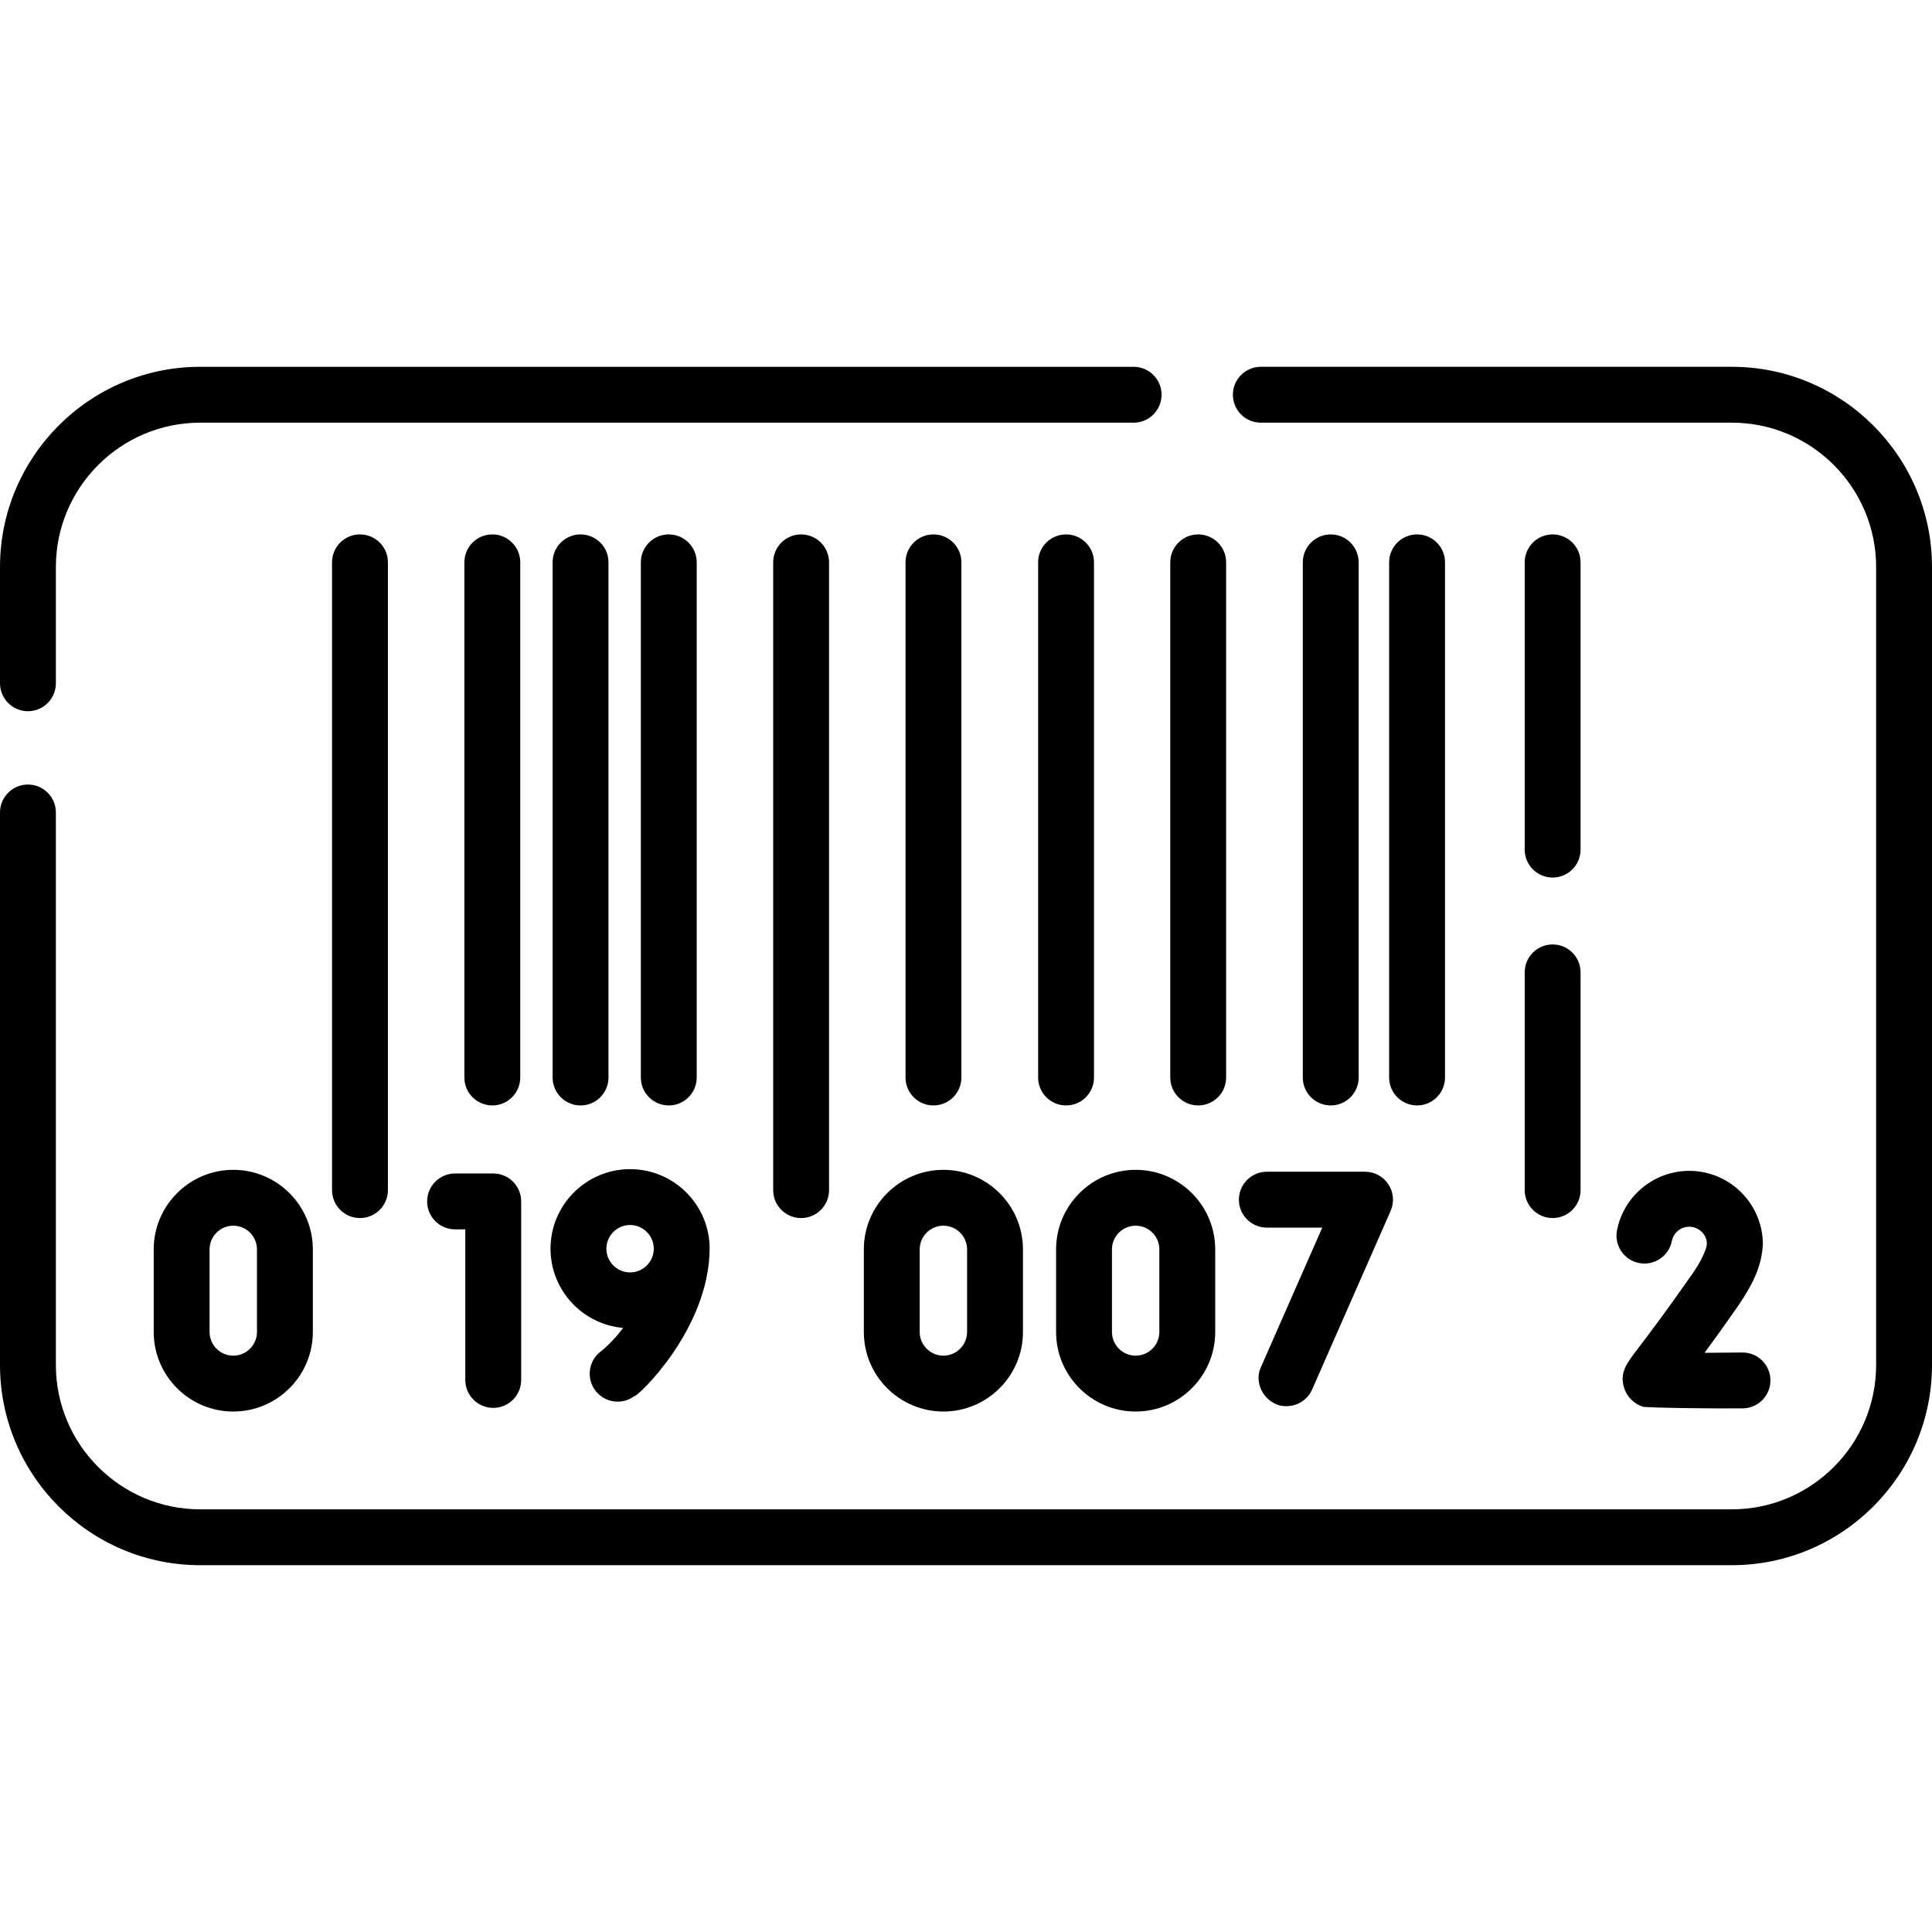
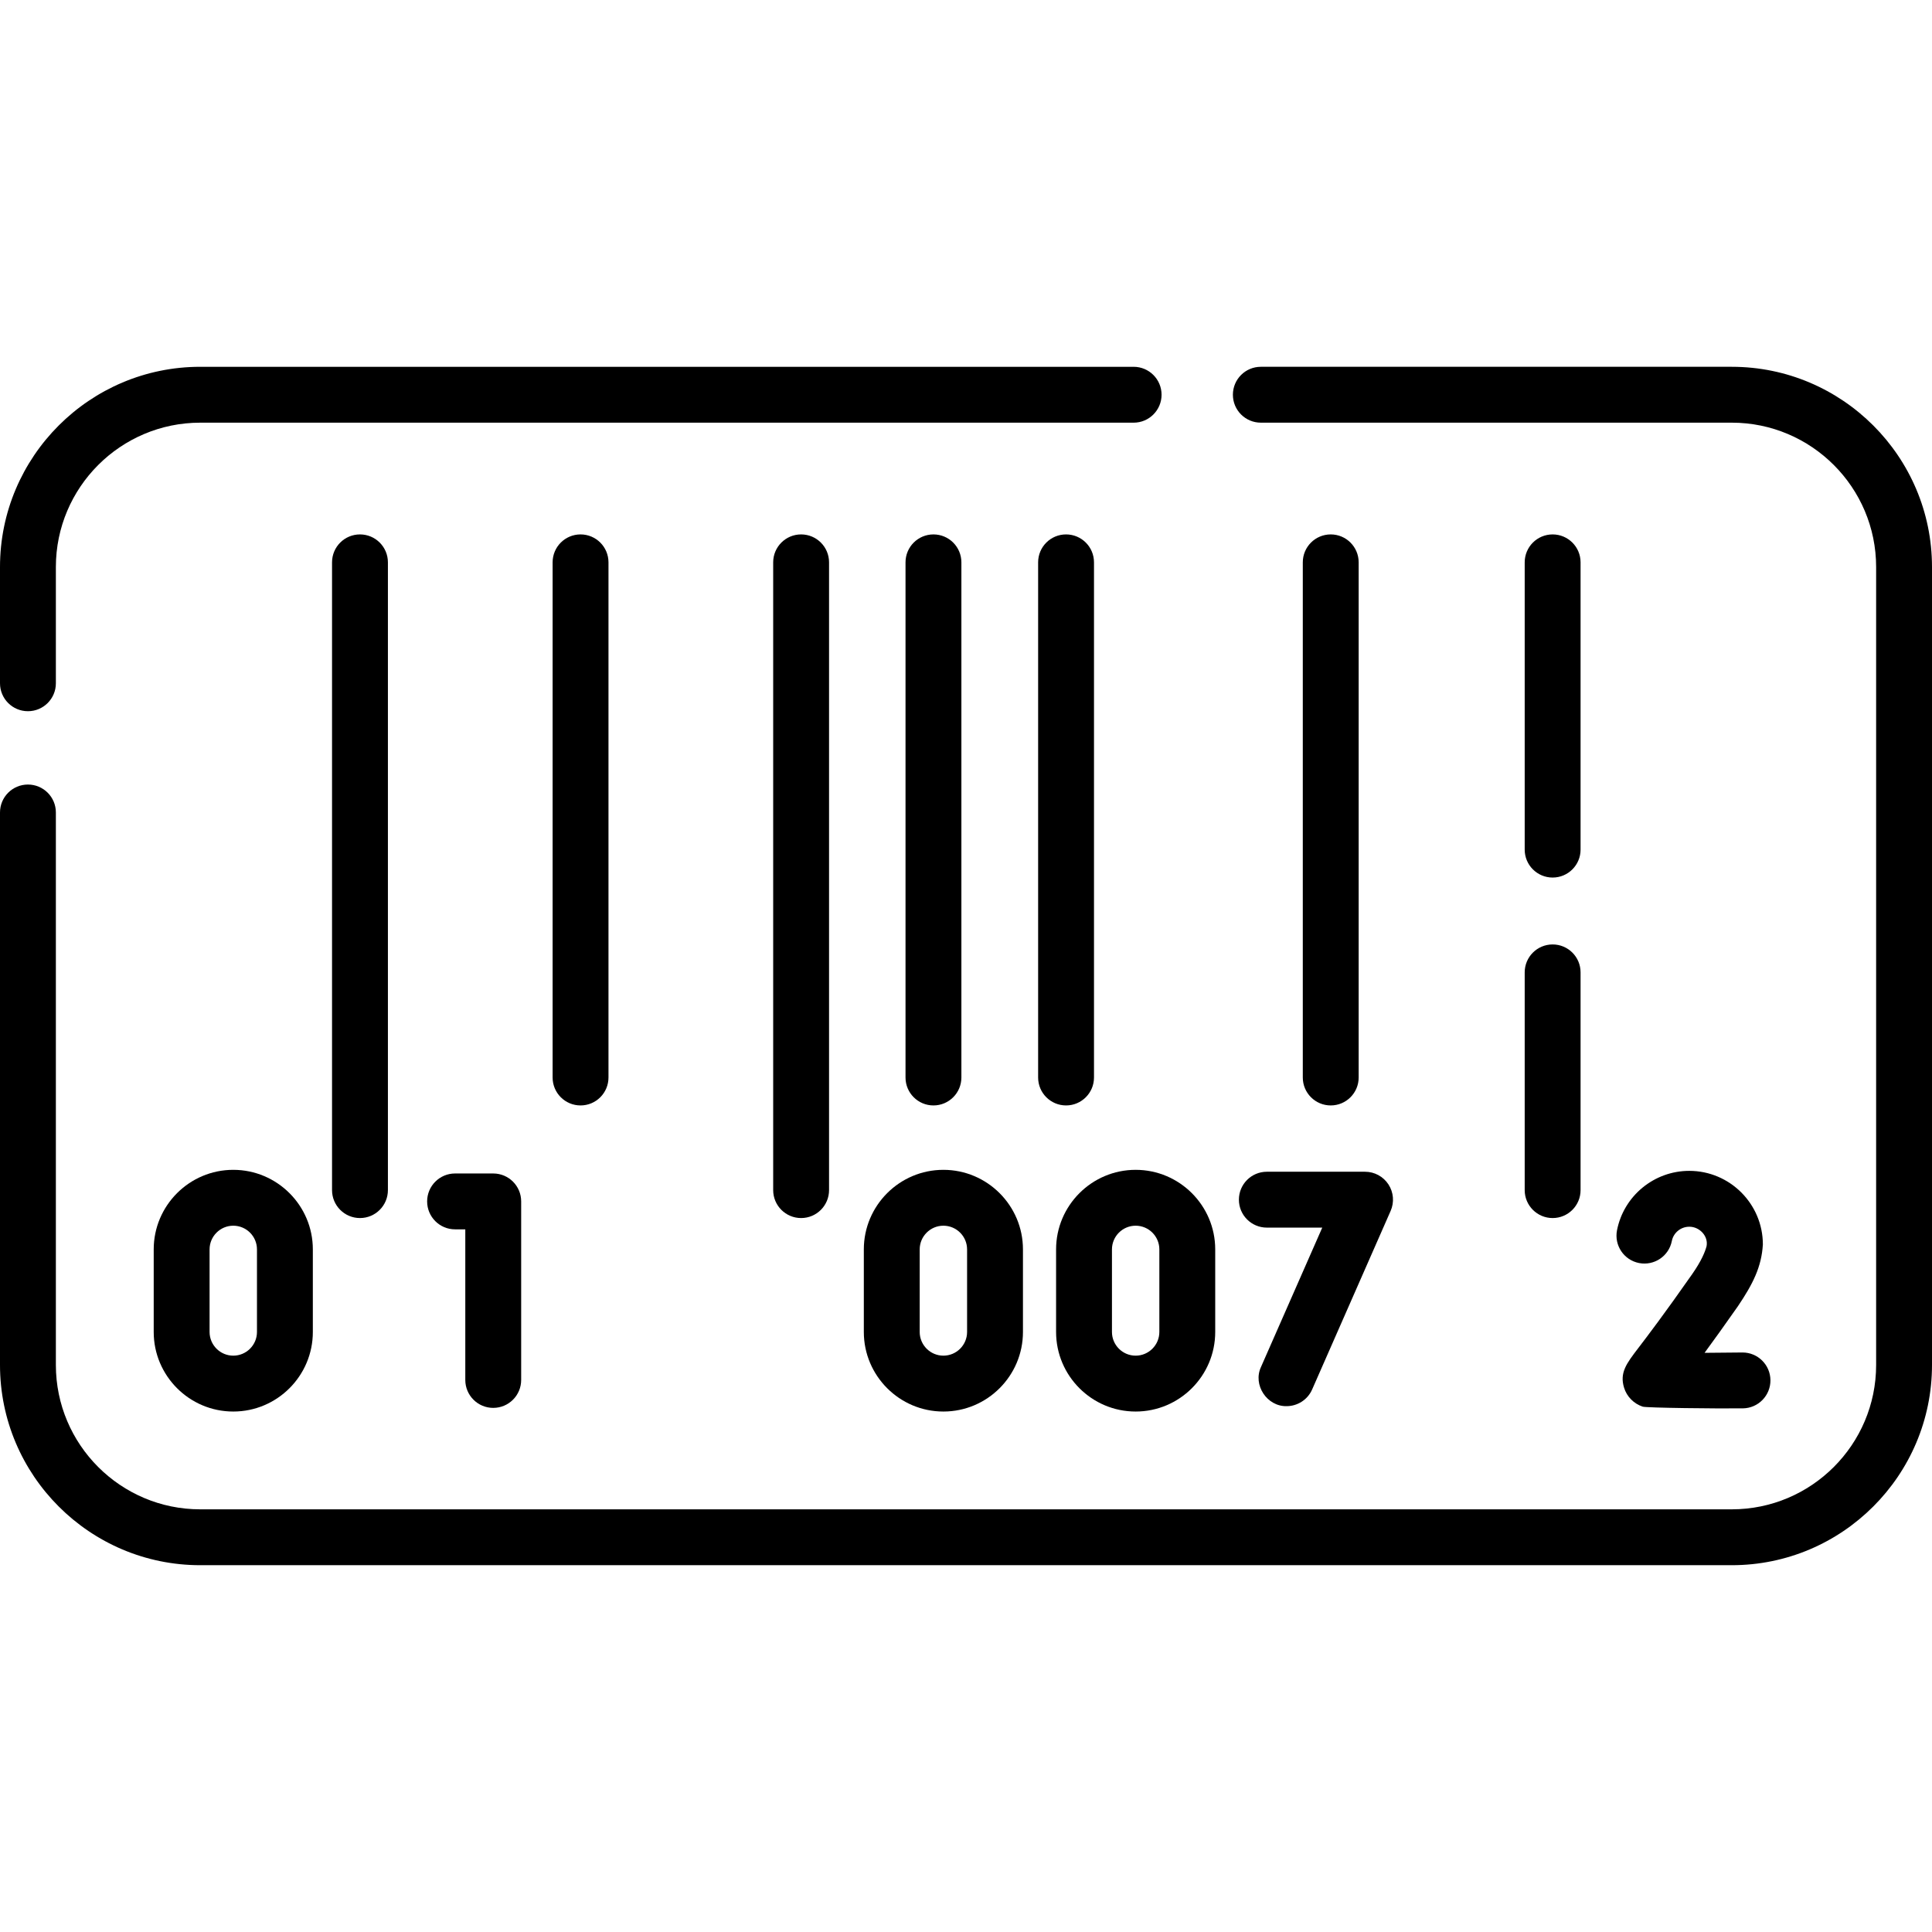
<svg xmlns="http://www.w3.org/2000/svg" id="Capa_1" height="512" viewBox="0 0 512 512" width="512">
  <g>
    <g>
      <path d="m7.403 188.478c-4.089 0-7.403-3.314-7.403-7.403v-30.81c0-29.257 23.802-53.059 53.059-53.059h247.365c4.089 0 7.403 3.314 7.403 7.403s-3.314 7.403-7.403 7.403h-247.365c-21.092 0-38.253 17.16-38.253 38.253v30.81c0 4.089-3.314 7.403-7.403 7.403z" />
    </g>
    <g>
      <path d="m458.941 414.794h-405.882c-29.257 0-53.059-23.802-53.059-53.059v-146.42c0-4.089 3.314-7.403 7.403-7.403s7.403 3.314 7.403 7.403v146.42c0 21.092 17.16 38.253 38.253 38.253h405.882c21.092 0 38.253-17.16 38.253-38.253v-211.47c0-21.092-17.16-38.253-38.253-38.253h-124.808c-4.089 0-7.403-3.314-7.403-7.403s3.314-7.403 7.403-7.403h124.808c29.257 0 53.059 23.802 53.059 53.059v211.47c0 29.257-23.802 53.059-53.059 53.059z" />
    </g>
    <g>
-       <path d="m130.467 292.952c-4.089 0-7.403-3.314-7.403-7.403v-136.521c0-4.089 3.314-7.403 7.403-7.403s7.403 3.314 7.403 7.403v136.521c0 4.089-3.314 7.403-7.403 7.403z" />
-     </g>
+       </g>
    <g>
      <path d="m153.851 292.952c-4.089 0-7.403-3.314-7.403-7.403v-136.521c0-4.089 3.314-7.403 7.403-7.403s7.403 3.314 7.403 7.403v136.521c0 4.089-3.314 7.403-7.403 7.403z" />
    </g>
    <g>
-       <path d="m177.234 292.952c-4.089 0-7.403-3.314-7.403-7.403v-136.521c0-4.089 3.314-7.403 7.403-7.403s7.403 3.314 7.403 7.403v136.521c.001 4.089-3.314 7.403-7.403 7.403z" />
-     </g>
+       </g>
    <g>
      <path d="m212.304 322.796c-4.089 0-7.403-3.314-7.403-7.403v-166.365c0-4.089 3.314-7.403 7.403-7.403s7.403 3.314 7.403 7.403v166.365c0 4.089-3.314 7.403-7.403 7.403z" />
    </g>
    <g>
      <path d="m247.375 292.952c-4.089 0-7.403-3.314-7.403-7.403v-136.521c0-4.089 3.314-7.403 7.403-7.403s7.403 3.314 7.403 7.403v136.521c0 4.089-3.314 7.403-7.403 7.403z" />
    </g>
    <g>
      <path d="m95.397 322.796c-4.089 0-7.403-3.314-7.403-7.403v-166.365c0-4.089 3.314-7.403 7.403-7.403s7.403 3.314 7.403 7.403v166.365c0 4.089-3.314 7.403-7.403 7.403z" />
    </g>
    <g>
-       <path d="m317.536 292.952c-4.089 0-7.403-3.314-7.403-7.403v-136.521c0-4.089 3.314-7.403 7.403-7.403s7.403 3.314 7.403 7.403v136.521c0 4.089-3.314 7.403-7.403 7.403z" />
-     </g>
+       </g>
    <g>
      <path d="m282.517 292.952c-4.089 0-7.403-3.314-7.403-7.403v-136.521c0-4.089 3.314-7.403 7.403-7.403s7.403 3.314 7.403 7.403v136.521c.001 4.089-3.314 7.403-7.403 7.403z" />
    </g>
    <g>
      <path d="m411.464 322.796c-4.089 0-7.403-3.314-7.403-7.403v-57.703c0-4.089 3.314-7.403 7.403-7.403s7.403 3.314 7.403 7.403v57.703c0 4.089-3.314 7.403-7.403 7.403z" />
    </g>
    <g>
      <path d="m411.464 232.561c-4.089 0-7.403-3.314-7.403-7.403v-76.129c0-4.089 3.314-7.403 7.403-7.403s7.403 3.314 7.403 7.403v76.129c0 4.088-3.314 7.403-7.403 7.403z" />
    </g>
    <g>
      <path d="m352.658 292.952c-4.089 0-7.403-3.314-7.403-7.403v-136.521c0-4.089 3.314-7.403 7.403-7.403s7.403 3.314 7.403 7.403v136.521c0 4.089-3.314 7.403-7.403 7.403z" />
    </g>
    <g>
-       <path d="m375.54 292.952c-4.089 0-7.403-3.314-7.403-7.403v-136.521c0-4.089 3.314-7.403 7.403-7.403s7.403 3.314 7.403 7.403v136.521c0 4.089-3.314 7.403-7.403 7.403z" />
-     </g>
+       </g>
    <g>
      <g>
        <path d="m130.712 373.105c-4.089 0-7.403-3.314-7.403-7.403v-39.912h-2.711c-4.089 0-7.403-3.314-7.403-7.403s3.314-7.403 7.403-7.403h10.114c4.089 0 7.403 3.314 7.403 7.403v47.316c0 4.088-3.314 7.402-7.403 7.402z" />
      </g>
    </g>
    <g>
      <g>
        <path d="m340.951 372.647c-5.197.104-8.992-5.639-6.774-10.385l16.236-36.932h-14.689c-4.089 0-7.403-3.314-7.403-7.403s3.314-7.403 7.403-7.403h26.03c2.5 0 4.832 1.263 6.199 3.356s1.585 4.737.578 7.026l-20.799 47.315c-1.219 2.774-3.933 4.426-6.781 4.426z" />
      </g>
    </g>
    <g>
      <g>
        <path d="m435.33 372.775c-2.367-.789-4.211-2.662-4.933-5.012-1.223-3.976.641-6.418 3.73-10.463 2.394-3.134 6.85-8.969 14.32-19.643 2.418-3.455 3.408-5.884 3.807-7.386.53-2.697-1.88-5.201-4.584-5.174-2.244 0-4.185 1.591-4.616 3.784-.789 4.012-4.676 6.621-8.692 5.837-4.012-.789-6.625-4.68-5.837-8.692 1.792-9.118 9.843-15.736 19.145-15.736 10.758 0 19.509 8.753 19.509 19.51-.354 5.961-2.658 10.484-6.602 16.347-3.597 5.138-6.513 9.186-8.851 12.367 3.206-.017 6.662-.049 9.963-.091.031-.001.063-.001.094-.001 4.046 0 7.35 3.253 7.4 7.311.052 4.088-3.221 7.444-7.31 7.495-6.807.086-25.557-.124-26.543-.453z" />
      </g>
    </g>
-     <path d="m188.063 330.92c0-11.626-9.459-21.086-21.086-21.086-11.626 0-21.086 9.459-21.086 21.086 0 11.008 8.483 20.059 19.253 20.993-2.965 3.911-5.651 6.014-5.915 6.216-3.253 2.447-3.923 7.065-1.49 10.336 2.454 3.3 7.109 3.945 10.359 1.521.491.528 19.829-17.472 19.965-39.066zm-27.364 0c0-3.463 2.817-6.279 6.279-6.279s6.279 2.817 6.279 6.279-2.817 6.279-6.279 6.279-6.279-2.816-6.279-6.279z" />
    <g>
      <g>
        <path d="m61.82 374.071c-11.626 0-21.086-9.459-21.086-21.086v-21.882c0-11.626 9.459-21.086 21.086-21.086s21.086 9.459 21.086 21.086v21.882c0 11.627-9.459 21.086-21.086 21.086zm0-49.247c-3.463 0-6.279 2.817-6.279 6.279v21.882c0 3.463 2.817 6.279 6.279 6.279 3.463 0 6.279-2.817 6.279-6.279v-21.882c0-3.462-2.816-6.279-6.279-6.279z" />
      </g>
    </g>
    <g>
      <g>
        <path d="m250.008 374.071c-11.626 0-21.086-9.459-21.086-21.086v-21.882c0-11.626 9.459-21.086 21.086-21.086 11.626 0 21.086 9.459 21.086 21.086v21.882c0 11.627-9.46 21.086-21.086 21.086zm0-49.247c-3.463 0-6.279 2.817-6.279 6.279v21.882c0 3.463 2.817 6.279 6.279 6.279 3.463 0 6.279-2.817 6.279-6.279v-21.882c0-3.462-2.816-6.279-6.279-6.279z" />
      </g>
    </g>
    <g>
      <g>
        <path d="m300.959 374.071c-11.626 0-21.086-9.459-21.086-21.086v-21.882c0-11.626 9.459-21.086 21.086-21.086s21.086 9.459 21.086 21.086v21.882c0 11.627-9.459 21.086-21.086 21.086zm0-49.247c-3.463 0-6.279 2.817-6.279 6.279v21.882c0 3.463 2.817 6.279 6.279 6.279s6.28-2.817 6.28-6.279v-21.882c0-3.462-2.818-6.279-6.28-6.279z" />
      </g>
    </g>
  </g>
</svg>